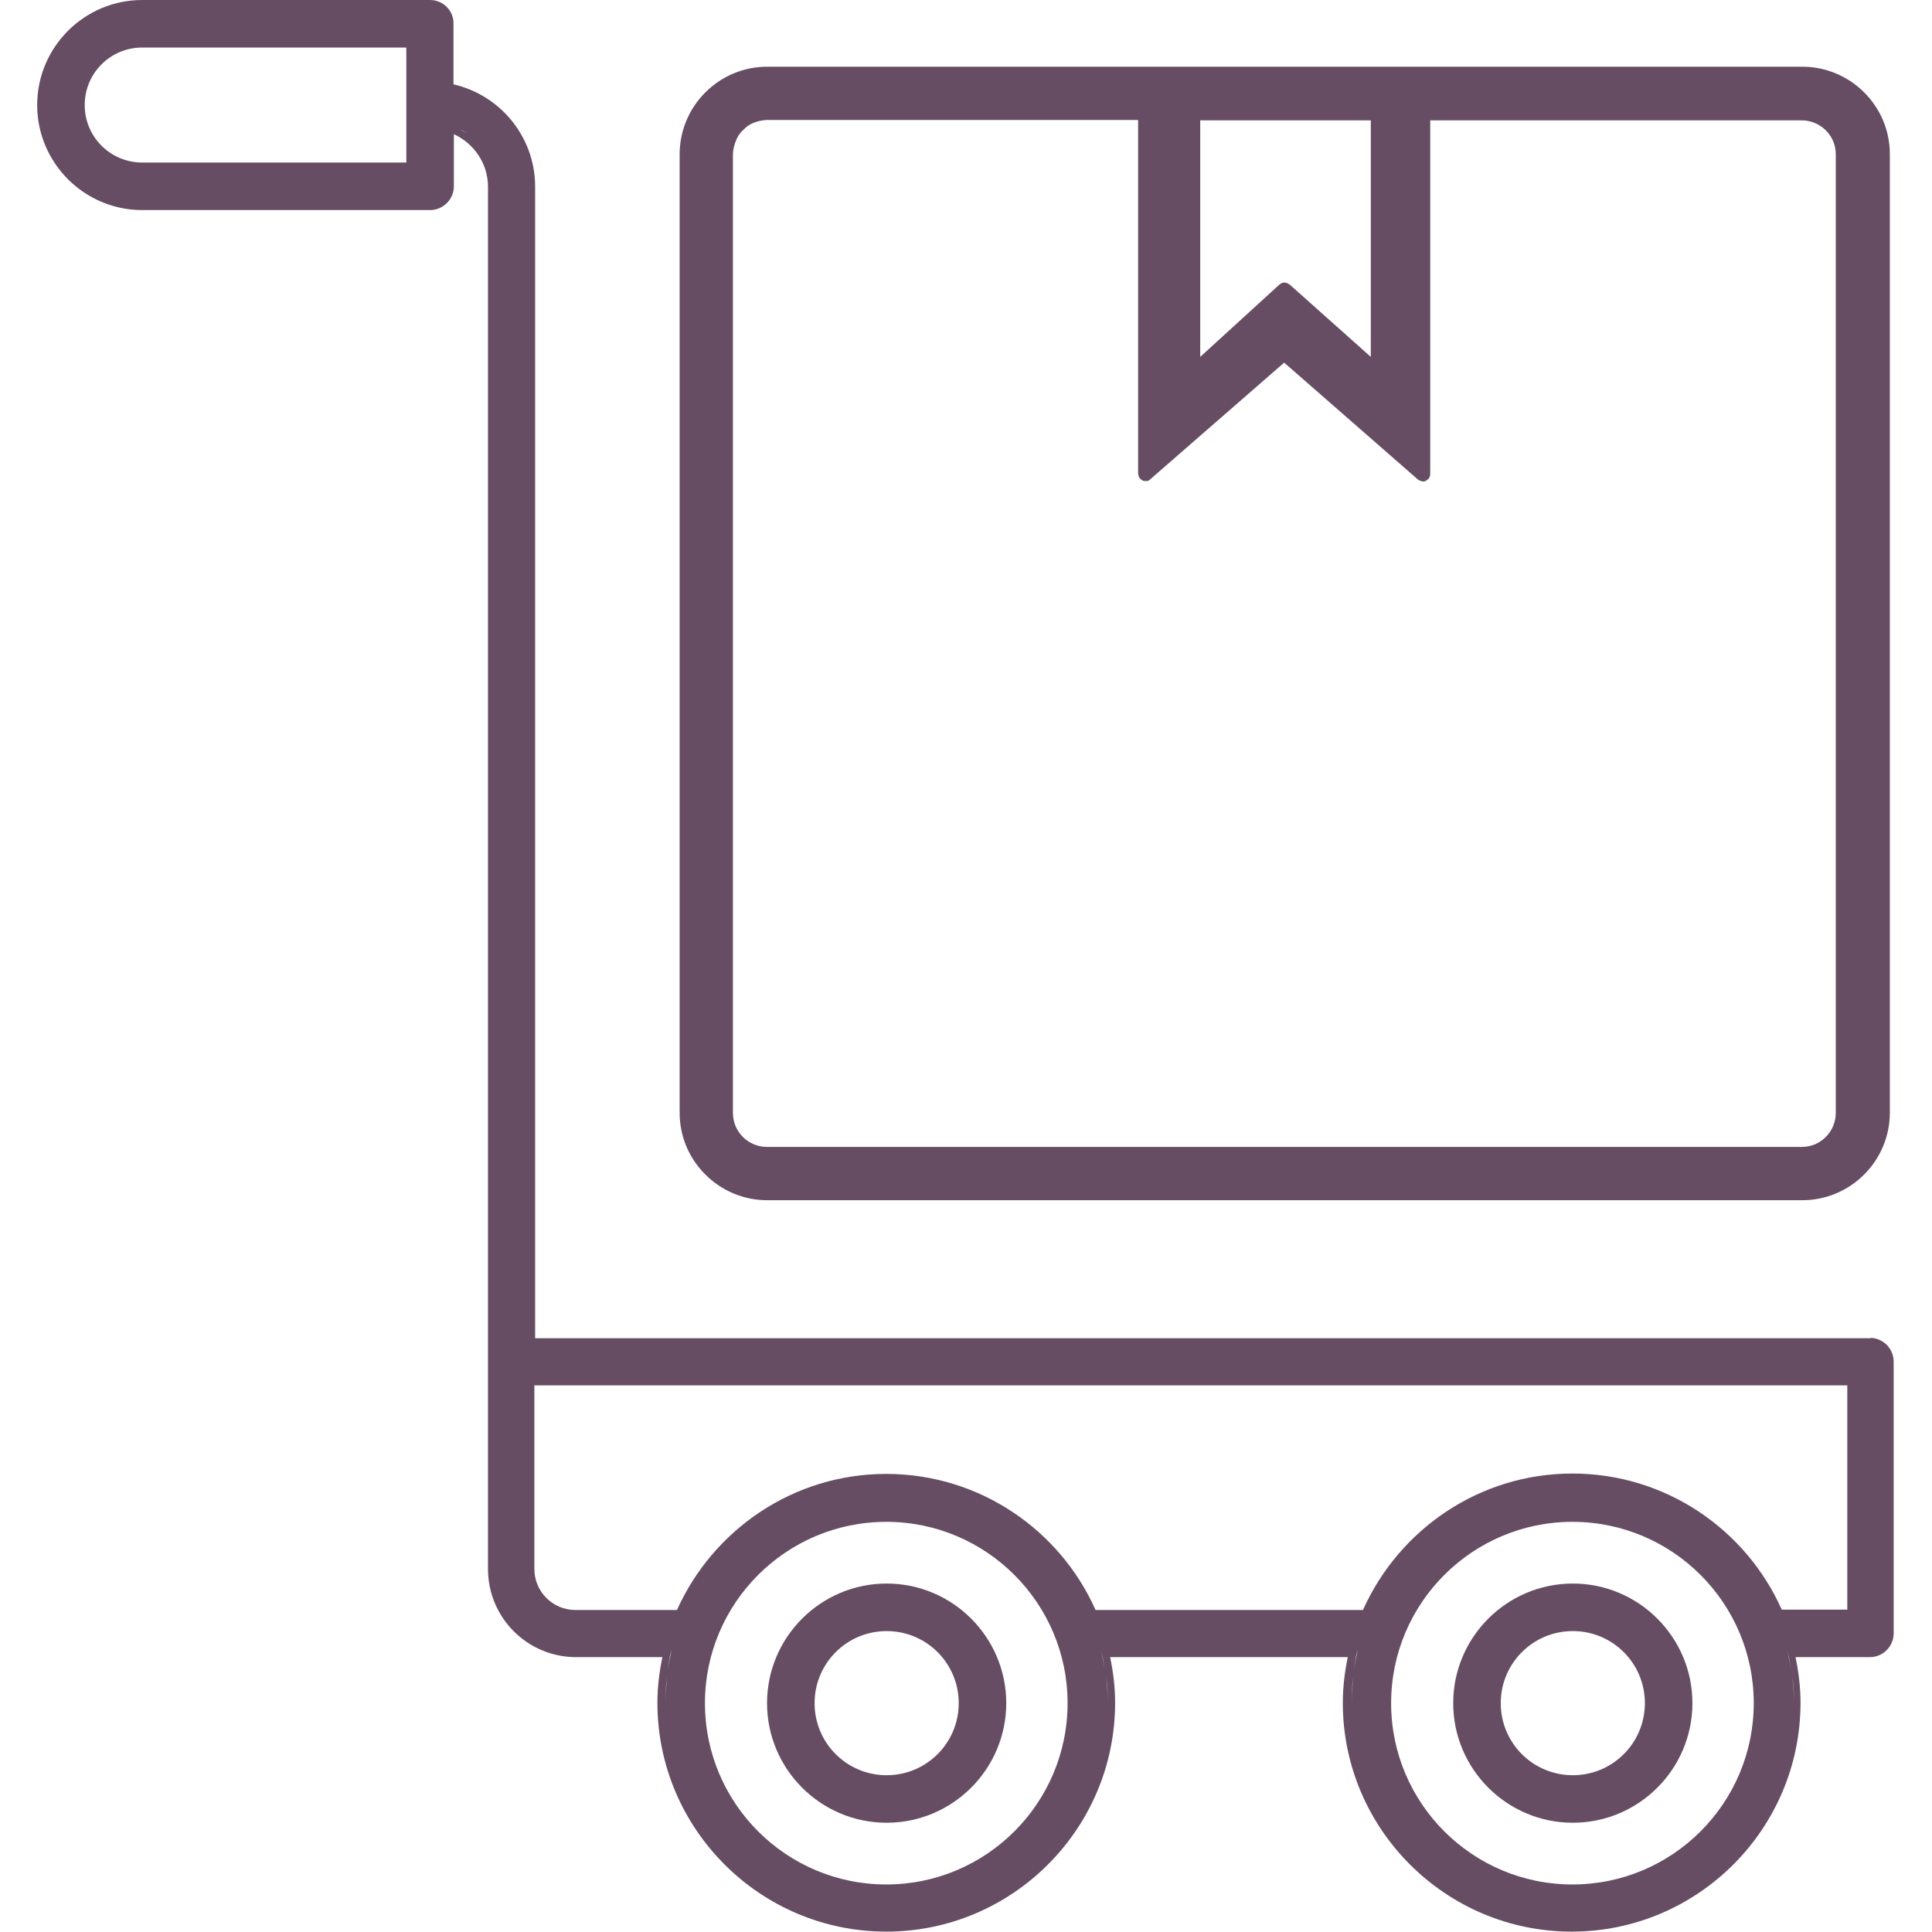
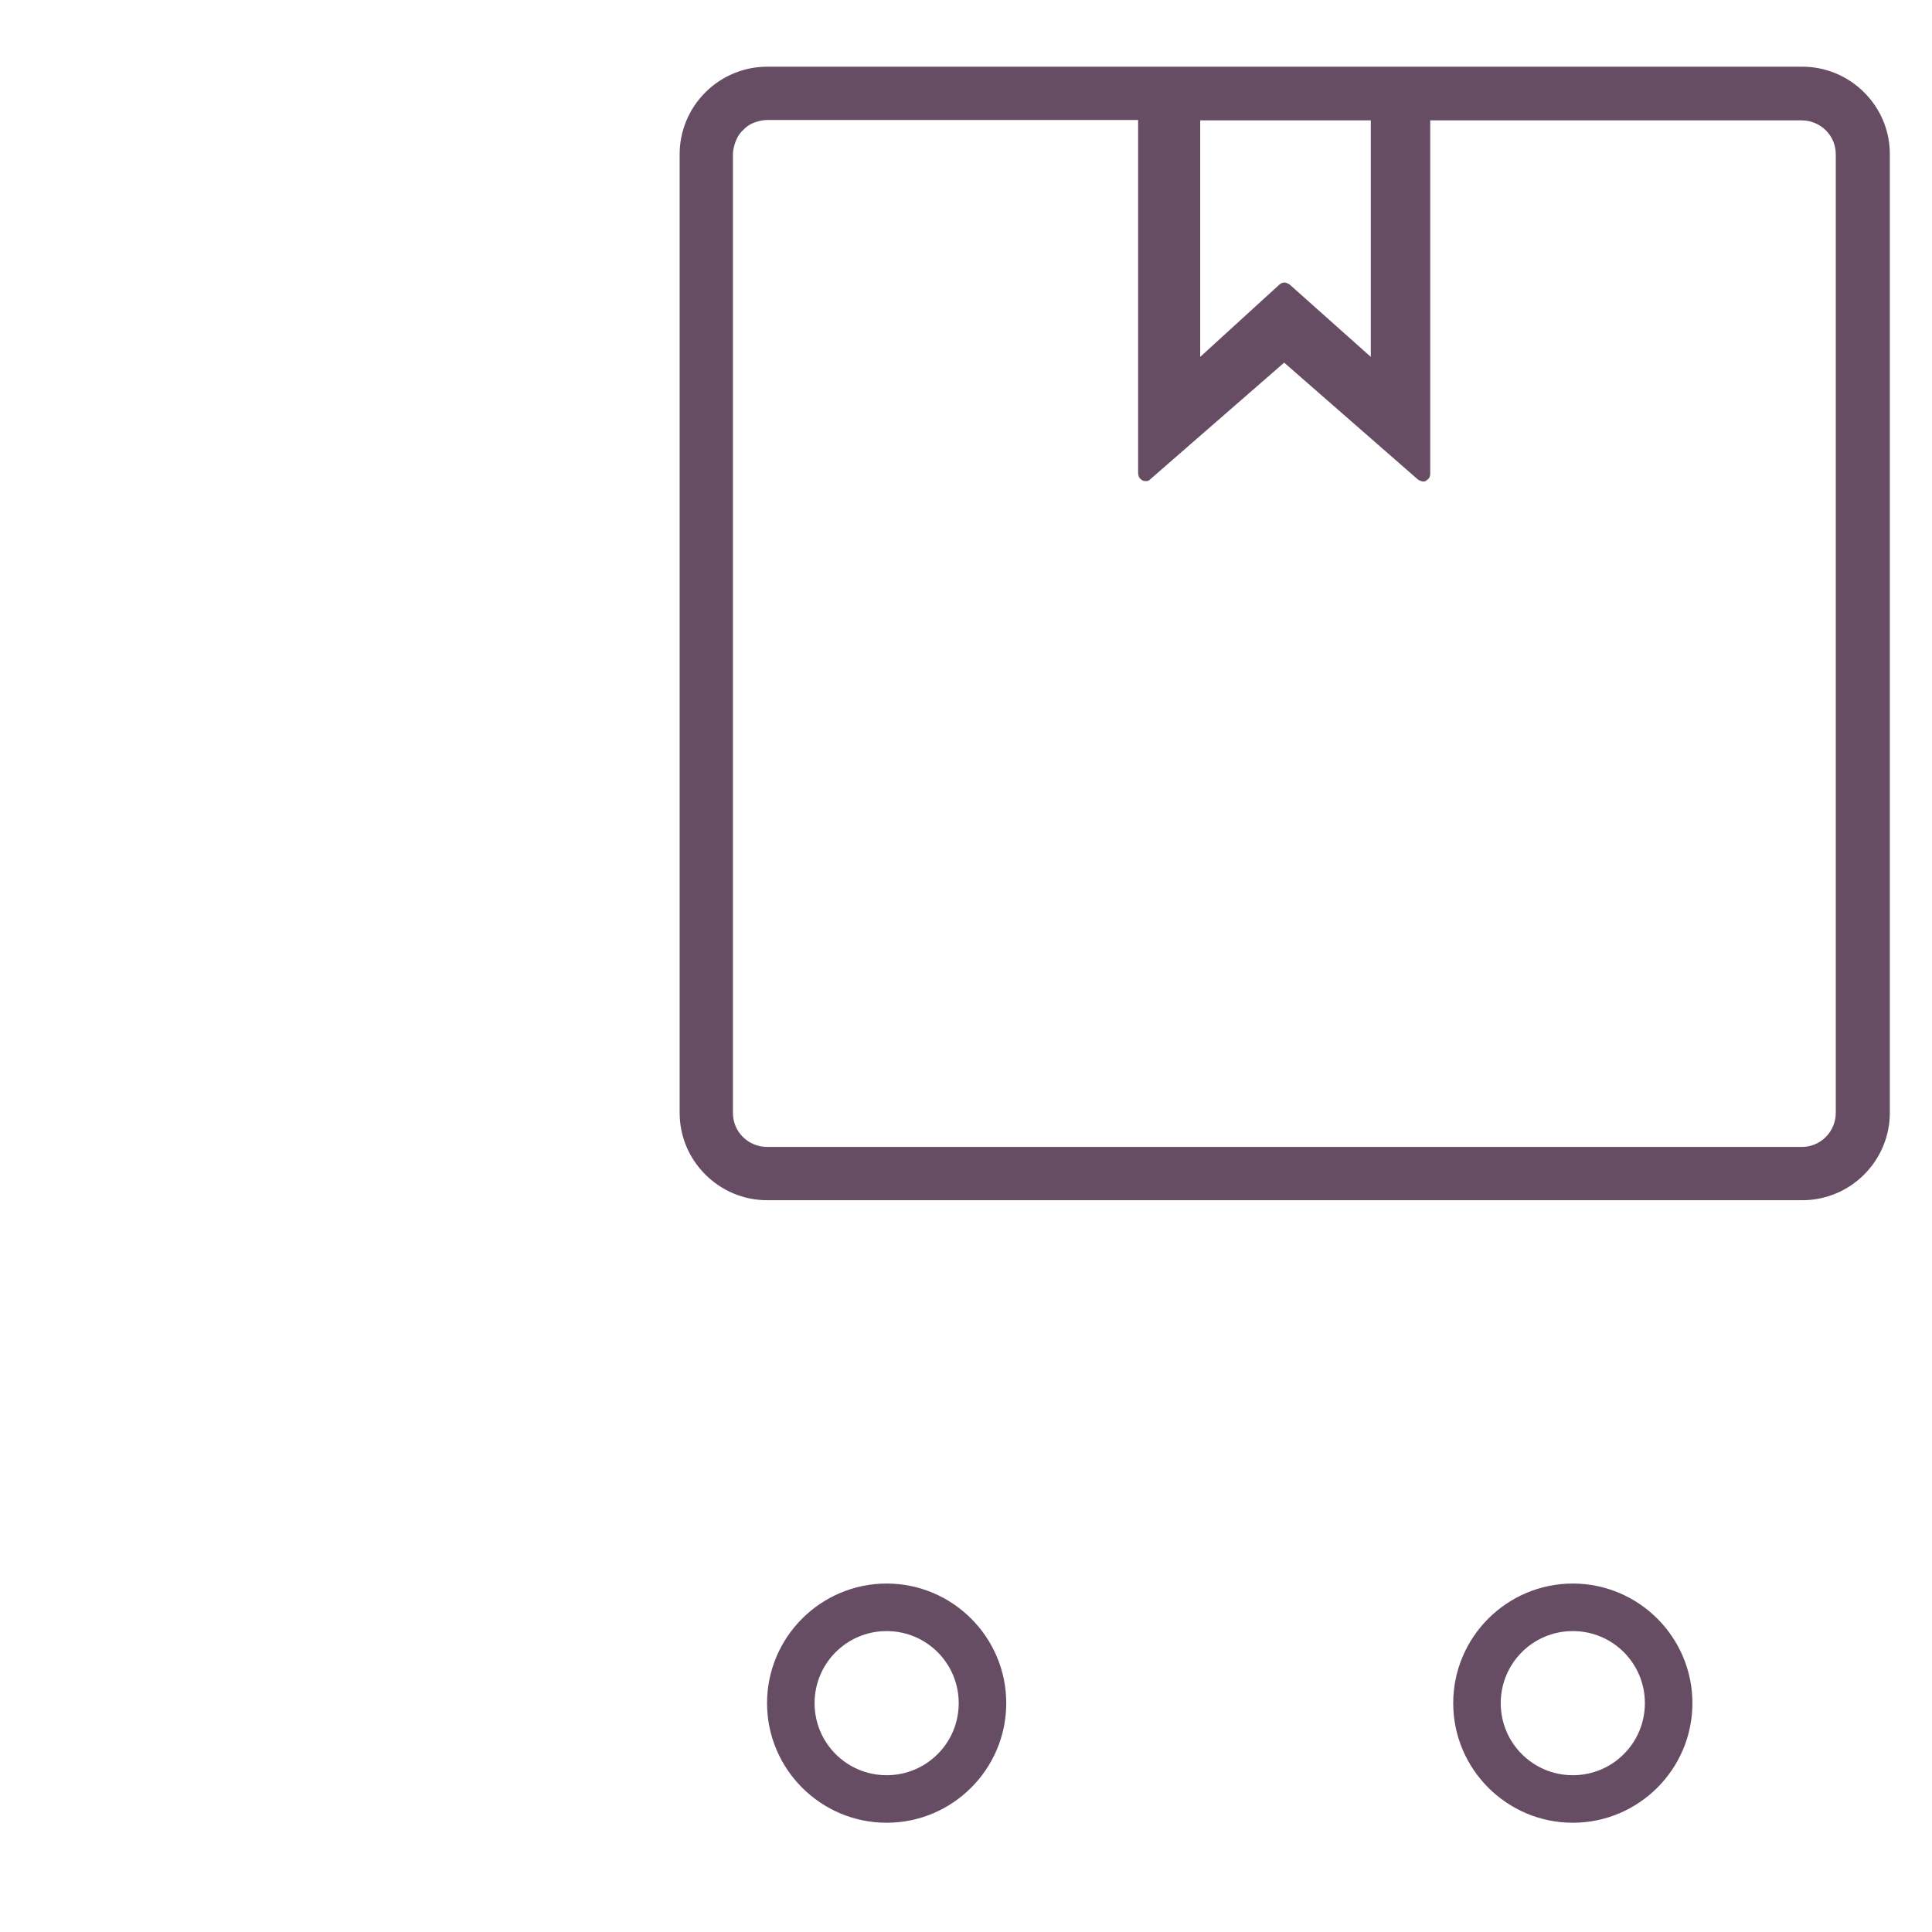
<svg xmlns="http://www.w3.org/2000/svg" height="28" width="28" viewBox="0 0 48.46 50.4">
  <g fill="#664d63" fill-rule="evenodd">
-     <path d="m47.84 34.91h-34.85v-30.04c0-1.3-.91-2.39-2.13-2.67v-1.58c.01-.34-.27-.62-.61-.62h-7.51c-1.51 0-2.74 1.23-2.74 2.74s1.23 2.74 2.74 2.74h7.51c.34 0 .62-.28.62-.62v-1.36c.52.24.89.76.89 1.37v36.06c0 1.27 1.03 2.3 2.3 2.3h2.25c-.08.38-.13.78-.13 1.19 0 3.29 2.68 5.97 5.97 5.97s5.97-2.68 5.97-5.97c0-.41-.05-.81-.13-1.19h6.2c-.08.38-.13.78-.13 1.19 0 3.29 2.68 5.97 5.97 5.97s5.97-2.68 5.97-5.97c0-.41-.05-.81-.13-1.19h1.94c.34 0 .62-.28.62-.62v-7.09c0-.34-.28-.62-.62-.62zm-2.14 8.33c.02.1.03.21.05.31-.03-.17-.06-.35-.1-.51.02.07.03.13.05.2zm-17.9 0c.02.1.03.21.05.31-.03-.17-.06-.35-.1-.51.02.07.03.13.05.2zm12.25 5.92c-2.61 0-4.73-2.12-4.73-4.73s2.12-4.73 4.73-4.73 4.73 2.12 4.73 4.73-2.12 4.73-4.73 4.73zm-17.9 0c-2.61 0-4.73-2.12-4.73-4.73s2.12-4.73 4.73-4.73 4.73 2.12 4.73 4.73-2.12 4.73-4.73 4.73zm12.44-7.16h-6.98c-.93-2.09-3.03-3.55-5.46-3.55s-4.52 1.46-5.46 3.55h-2.65c-.59 0-1.07-.48-1.07-1.07v-4.79h34.25v5.85h-1.71c-.93-2.09-3.03-3.55-5.46-3.55s-4.52 1.46-5.46 3.55zm-18.04 1.04c-.04.17-.07.34-.1.51.02-.11.03-.21.05-.31.01-.07.03-.13.05-.2zm17.9 0c-.04.17-.07.34-.1.51.02-.11.03-.21.05-.31.01-.07.03-.13.05-.2zm-22.84-39.18c-.04-.06-.09-.1-.14-.15.05.05.1.09.14.15zm.25.47c-.02-.06-.05-.11-.08-.16.03.05.06.1.08.16zm-9.12-3.09h6.89v3h-6.89c-.83 0-1.5-.67-1.5-1.5s.67-1.5 1.5-1.5zm8.3 2.14c.07.03.13.07.19.11-.06-.04-.13-.07-.19-.11zm5.39 40.38c-.03.22-.04.44-.04.66 0-.22.02-.44.04-.66zm11.46 0c.03.22.04.44.04.66 0-.22-.02-.44-.04-.66zm6.44 0c-.03.22-.04.44-.04.66 0-.22.02-.44.04-.66zm11.46 0c.03.22.04.44.04.66 0-.22-.02-.44-.04-.66z" />
    <path d="m22.16 41.31c-1.72 0-3.12 1.4-3.12 3.12s1.4 3.12 3.12 3.12 3.12-1.4 3.12-3.12-1.4-3.12-3.12-3.12zm0 5c-1.04 0-1.88-.84-1.88-1.88s.84-1.88 1.88-1.88 1.88.84 1.88 1.88-.84 1.88-1.88 1.88z" />
    <path d="m40.06 41.31c-1.72 0-3.12 1.4-3.12 3.12s1.4 3.12 3.12 3.12 3.12-1.4 3.12-3.12-1.4-3.12-3.12-3.12zm0 5c-1.04 0-1.88-.84-1.88-1.88s.84-1.88 1.88-1.88 1.88.84 1.88 1.88-.84 1.88-1.88 1.88z" />
    <path d="m19.04 31.31h27.01c.6 0 1.18-.24 1.61-.67s.67-1.01.67-1.61v-25.01c0-.61-.24-1.18-.67-1.61s-1.01-.67-1.61-.67h-27.01c-.6 0-1.18.24-1.61.67s-.67 1.01-.67 1.61v25.01c0 .61.24 1.18.67 1.61s1.01.67 1.61.67zm15.75-28.17v6.17l-2.12-1.89s-.08-.05-.13-.05-.09.02-.13.05l-2.07 1.89v-6.17h4.46zm-6.04 9.32s.05.06.08.07c.03.02.07.02.11.02s.07-.02.1-.05l3.49-3.04 3.49 3.05s.08.05.13.05c.03 0 .06 0 .08-.02.03-.02.06-.04.08-.07s.03-.07.03-.11v-9.22h9.69c.23 0 .46.09.63.26s.26.39.26.63v25c0 .23-.09.46-.26.63s-.39.26-.63.26h-26.99c-.23 0-.46-.09-.63-.26s-.26-.39-.26-.63v-25.01c0-.12.06-.45.27-.63.23-.26.62-.26.62-.26h9.68v9.22s.01.07.03.11z" />
  </g>
</svg>